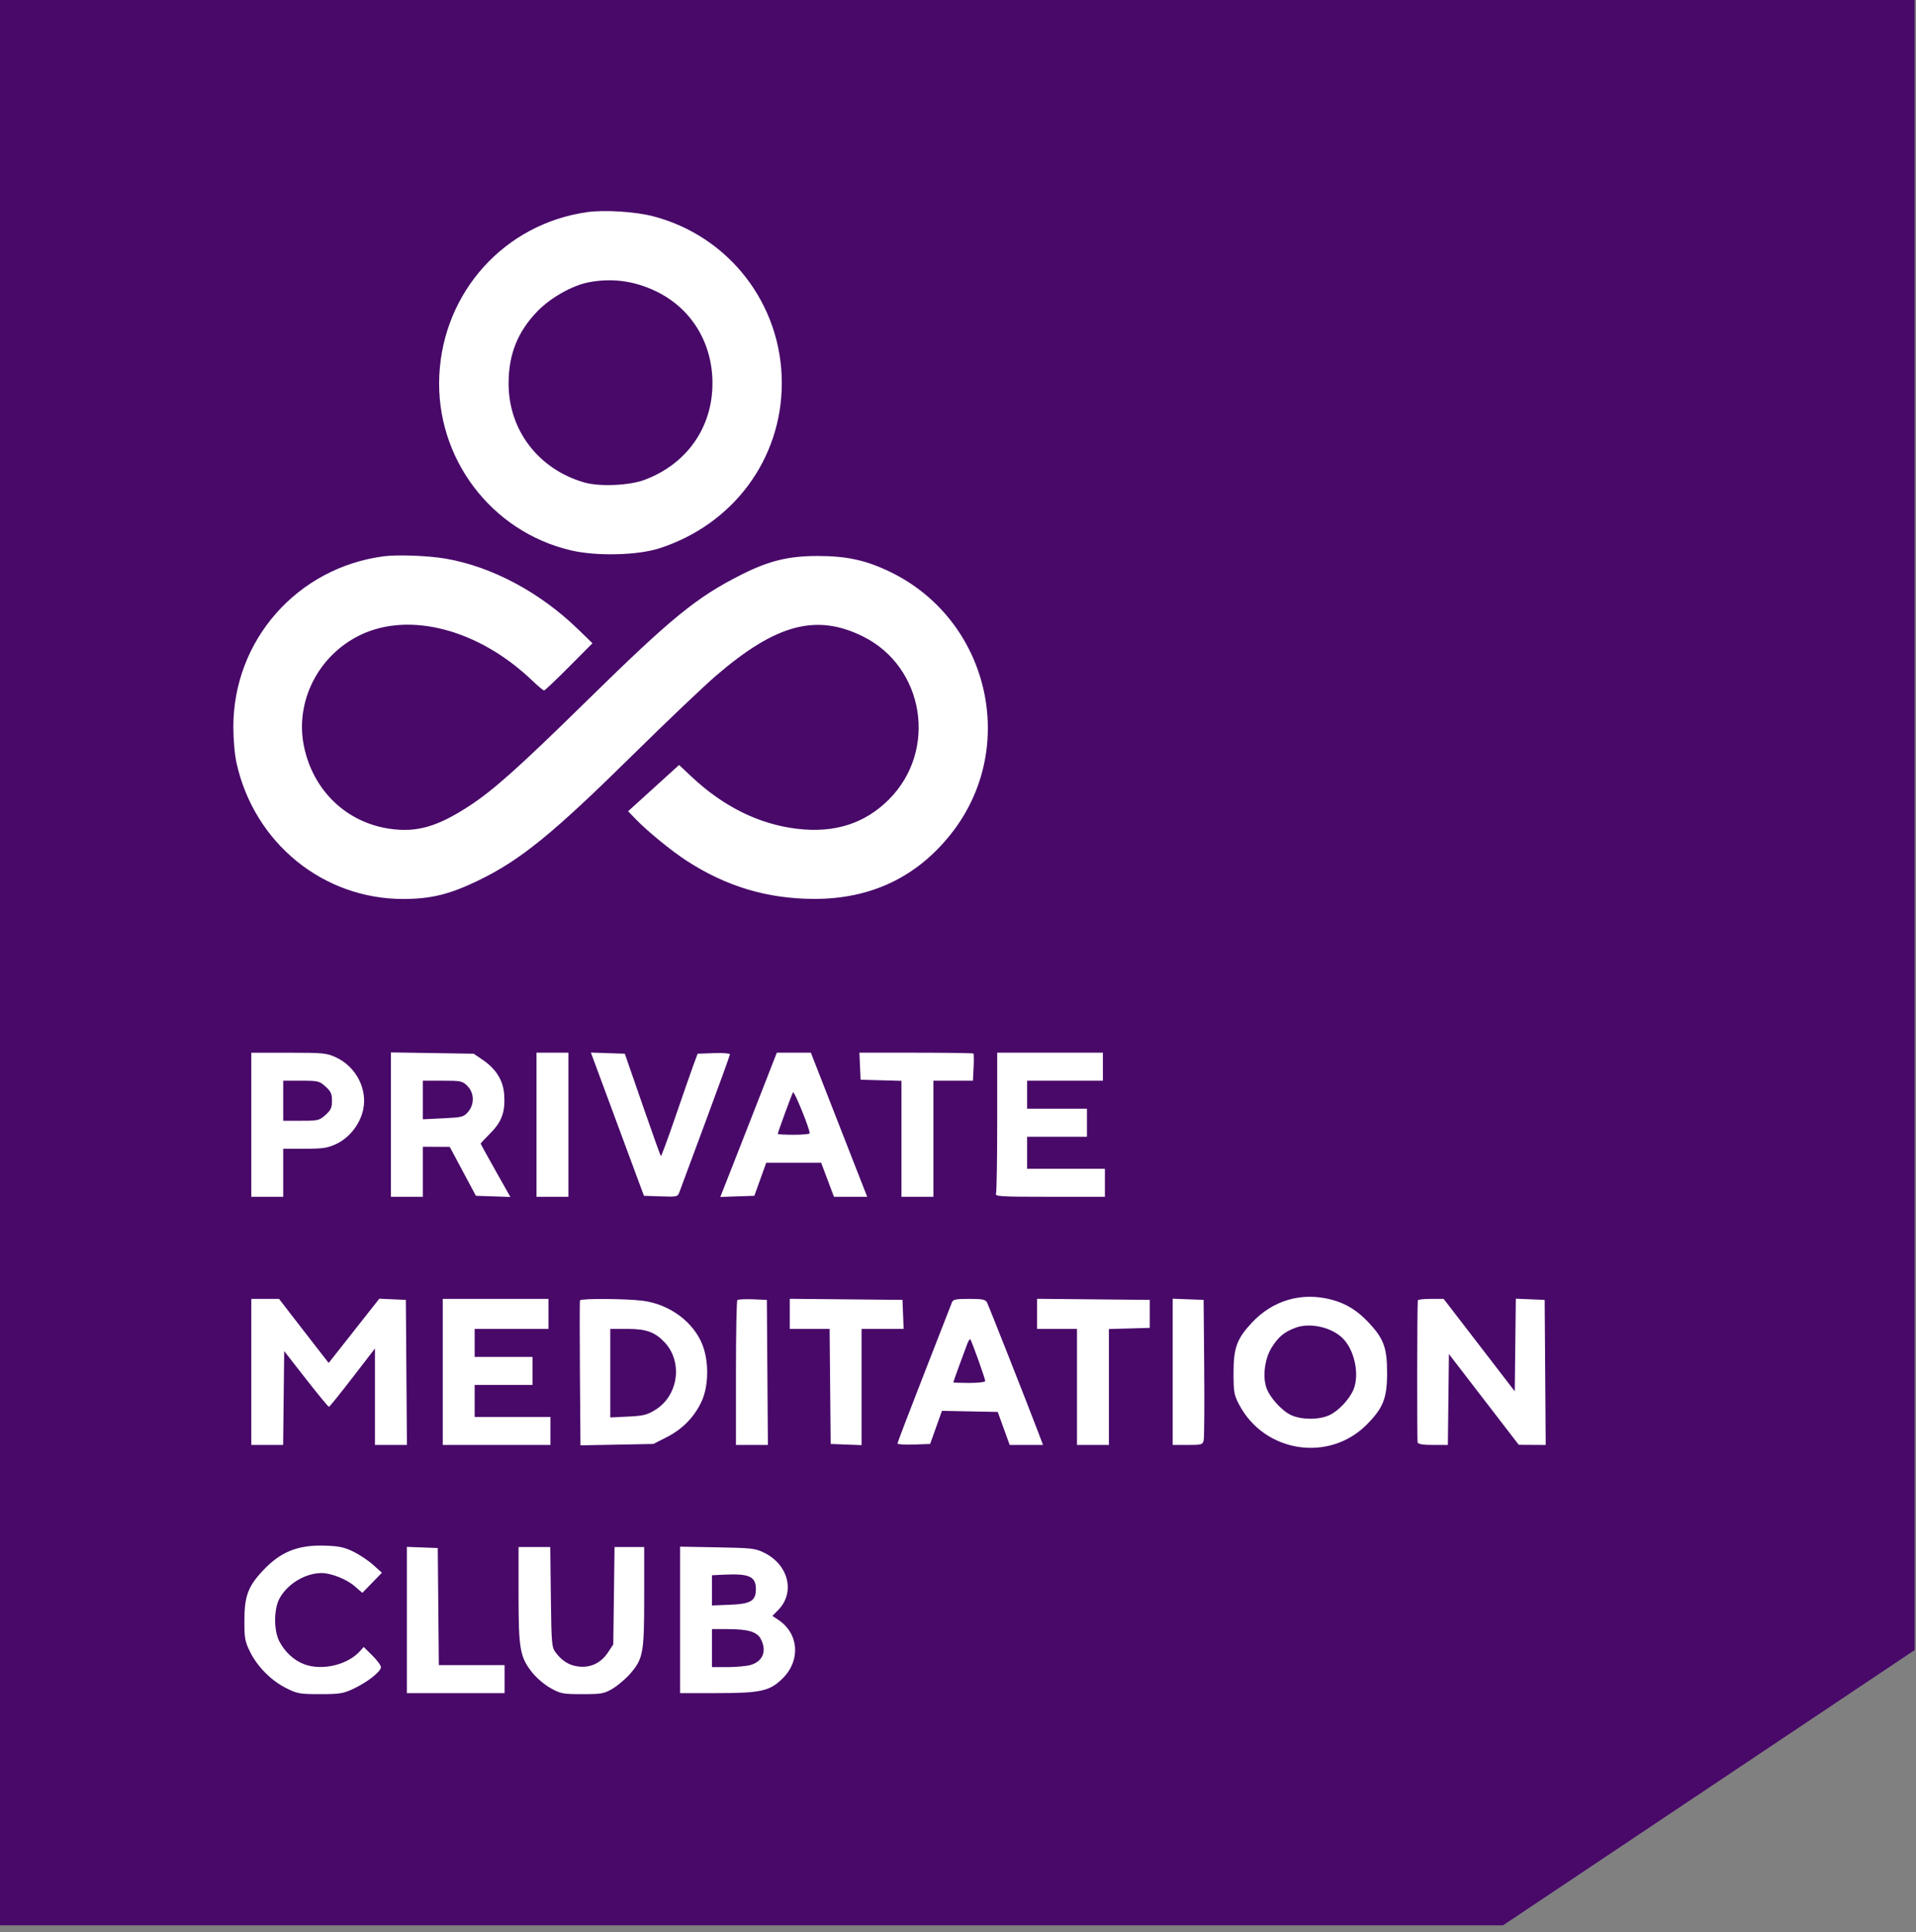
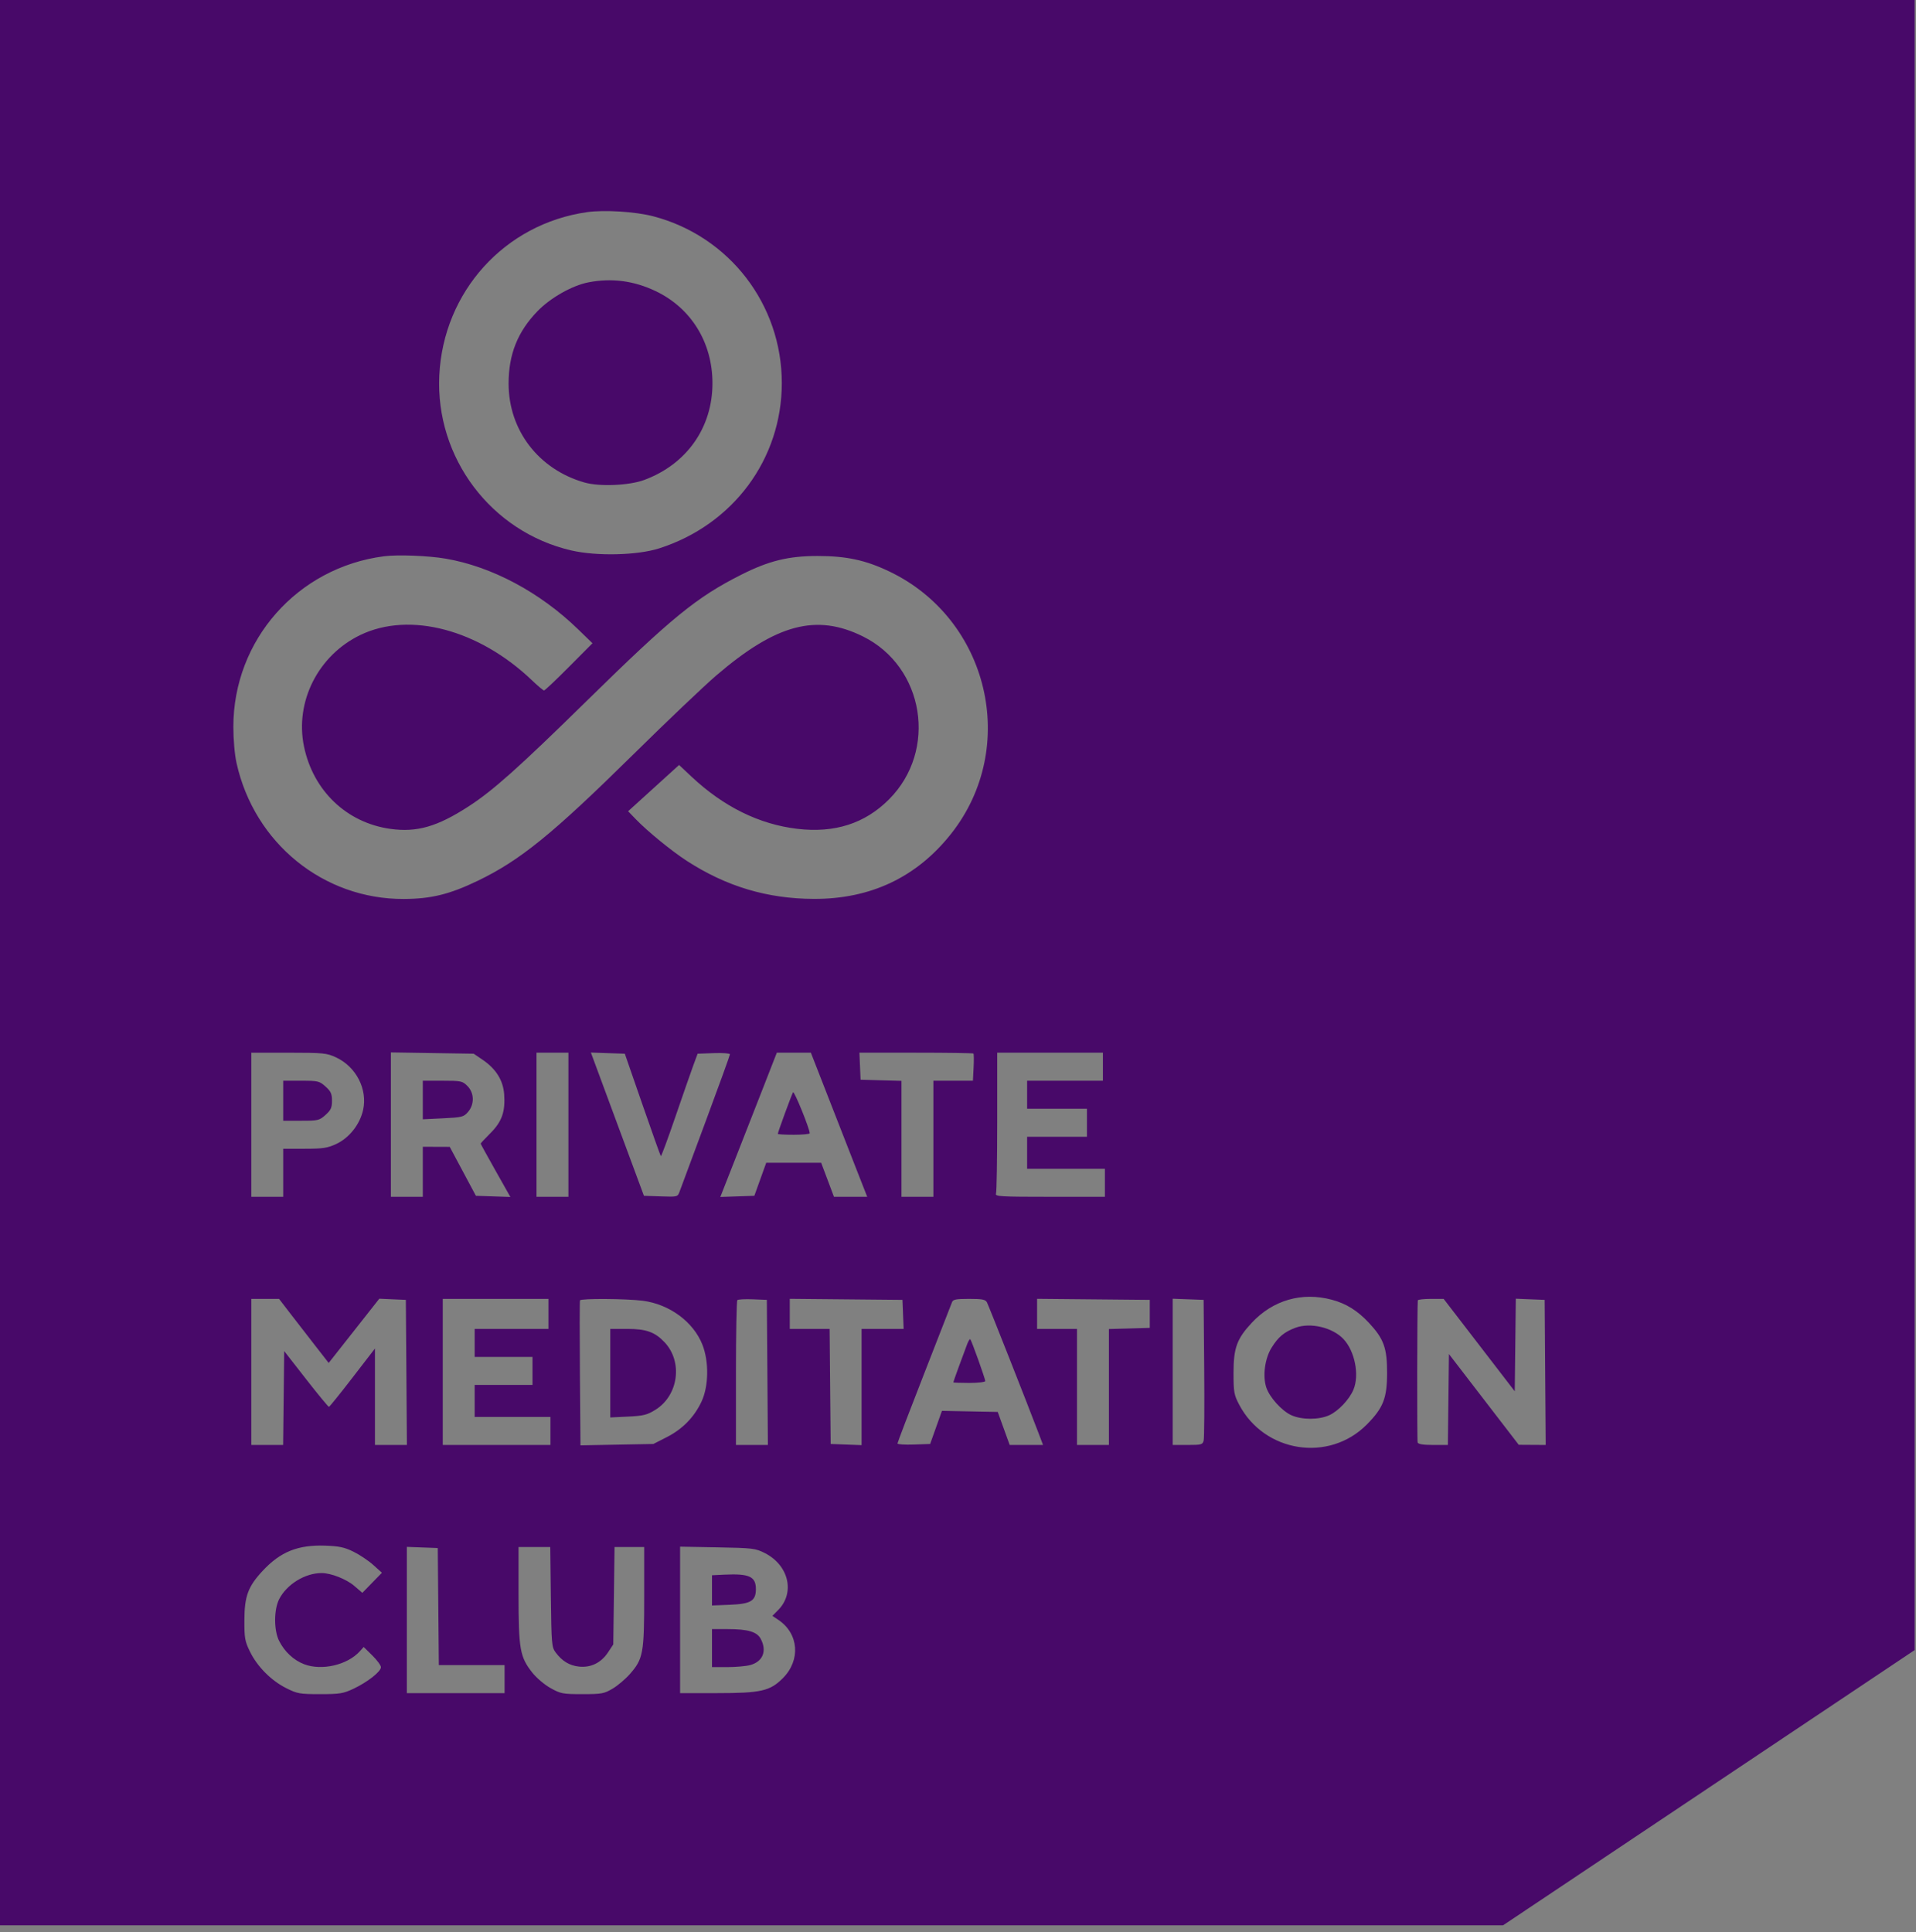
<svg xmlns="http://www.w3.org/2000/svg" width="119" height="120" viewBox="0 0 119 120" fill="none">
  <rect x="0" y="0" width="119" height="120" fill="#808080" stroke="none" />
-   <rect x="10.024" y="11.358" width="92.192" height="96.869" fill="white" />
  <path fill-rule="evenodd" clip-rule="evenodd" d="M0 59.791V119.583H46.677H93.354L106.135 111.037L118.915 102.491L118.915 51.245V0H59.458H0V59.791ZM40.581 13.436C45.297 14.676 48.557 18.908 48.557 23.791C48.557 28.513 45.534 32.588 40.939 34.061C39.585 34.495 37.055 34.554 35.481 34.189C30.504 33.035 27.037 28.435 27.285 23.314C27.538 18.108 31.351 13.899 36.471 13.175C37.543 13.023 39.475 13.146 40.581 13.436ZM36.542 17.538C35.532 17.735 34.188 18.497 33.382 19.33C32.152 20.601 31.591 22.004 31.588 23.813C31.584 26.717 33.447 29.152 36.297 29.968C37.235 30.236 39.073 30.159 40.012 29.811C42.646 28.836 44.251 26.562 44.25 23.805C44.25 21.274 42.926 19.13 40.714 18.078C39.363 17.436 37.985 17.258 36.542 17.538ZM27.685 34.699C30.545 35.192 33.53 36.783 35.895 39.078L36.798 39.953L35.34 41.419C34.538 42.226 33.841 42.886 33.79 42.886C33.74 42.886 33.407 42.607 33.051 42.266C29.747 39.104 25.451 37.965 22.386 39.438C19.763 40.699 18.304 43.583 18.881 46.366C19.451 49.117 21.533 51.104 24.241 51.482C25.892 51.713 27.158 51.349 29.109 50.083C30.632 49.095 32.225 47.672 36.481 43.494C41.719 38.355 43.262 37.096 46.045 35.693C47.757 34.83 48.974 34.532 50.787 34.533C52.57 34.535 53.748 34.788 55.214 35.485C61.421 38.436 63.313 46.417 59.076 51.782C56.942 54.486 54.073 55.847 50.539 55.832C47.656 55.821 45.125 55.064 42.673 53.481C41.721 52.867 40.212 51.635 39.48 50.874L39.011 50.388L40.594 48.951L42.177 47.514L42.953 48.243C44.942 50.11 47.152 51.199 49.519 51.48C51.841 51.754 53.715 51.153 55.214 49.652C58.249 46.612 57.416 41.416 53.59 39.527C50.699 38.099 48.209 38.763 44.494 41.949C43.732 42.602 41.421 44.801 39.359 46.834C34.3 51.821 32.308 53.44 29.656 54.715C27.925 55.548 26.774 55.83 25.078 55.837C20.087 55.857 15.799 52.373 14.692 47.398C14.575 46.876 14.493 45.94 14.493 45.146C14.493 39.757 18.47 35.251 23.845 34.551C24.701 34.44 26.603 34.513 27.685 34.699ZM20.881 65.681C22.121 66.261 22.838 67.659 22.552 68.941C22.352 69.84 21.692 70.677 20.887 71.053C20.343 71.307 20.063 71.35 18.921 71.351L17.59 71.352V72.844V74.335H16.599H15.608V69.86V65.385L17.93 65.386C20.11 65.388 20.291 65.406 20.881 65.681ZM29.972 65.822C30.804 66.386 31.25 67.1 31.313 67.965C31.391 69.047 31.173 69.666 30.463 70.378C30.127 70.715 29.853 71.009 29.853 71.031C29.853 71.053 30.268 71.808 30.775 72.708L31.698 74.345L30.628 74.309L29.557 74.273L28.745 72.754L27.933 71.234L27.096 71.231L26.26 71.228V72.781V74.335H25.269H24.279V69.851V65.367L26.849 65.407L29.419 65.447L29.972 65.822ZM35.303 69.86V74.335H34.312H33.321V69.86V65.385H34.312H35.303V69.86ZM39.901 68.605C40.503 70.341 41.018 71.783 41.044 71.81C41.071 71.837 41.472 70.752 41.936 69.399C42.4 68.046 42.903 66.603 43.053 66.193L43.328 65.447L44.332 65.411C44.884 65.391 45.336 65.424 45.336 65.484C45.336 65.543 44.662 67.405 43.838 69.622C43.014 71.838 42.284 73.808 42.214 73.998C42.088 74.344 42.087 74.344 41.041 74.309L39.994 74.273L38.346 69.825L36.699 65.376L37.752 65.412L38.806 65.447L39.901 68.605ZM51.442 68.151C52.035 69.672 52.823 71.686 53.191 72.626L53.861 74.335H52.829H51.796L51.399 73.279L51.001 72.222H49.295H47.589L47.22 73.248L46.851 74.273L45.794 74.309L44.738 74.345L45.656 72.009C46.161 70.725 46.95 68.709 47.41 67.53L48.247 65.385H49.304H50.362L51.442 68.151ZM60.459 65.437C60.487 65.465 60.492 65.856 60.469 66.307L60.427 67.126H59.199H57.971V70.731V74.335H56.98H55.989V70.735V67.134L54.719 67.099L53.45 67.063L53.413 66.224L53.377 65.385H56.892C58.825 65.385 60.43 65.408 60.459 65.437ZM68.5 66.255V67.126H66.146H63.793V67.996V68.866H65.651H67.509V69.736V70.606H65.651H63.793V71.601V72.595H66.208H68.624V73.465V74.335H65.204C62.137 74.335 61.792 74.315 61.86 74.139C61.901 74.031 61.935 72.017 61.935 69.664V65.385H65.217H68.5V66.255ZM17.59 68.369V69.612H18.702C19.755 69.612 19.837 69.592 20.217 69.251C20.549 68.953 20.619 68.801 20.619 68.369C20.619 67.936 20.549 67.784 20.217 67.486C19.837 67.145 19.755 67.126 18.702 67.126H17.59V68.369ZM26.26 68.323V69.521L27.521 69.46C28.701 69.403 28.8 69.377 29.07 69.063C29.477 68.587 29.46 67.885 29.031 67.453C28.722 67.144 28.637 67.126 27.482 67.126H26.26V68.323ZM49.255 67.844C49.167 67.987 48.309 70.329 48.309 70.426C48.309 70.457 48.755 70.482 49.3 70.482C49.845 70.482 50.291 70.44 50.29 70.389C50.285 70.094 49.324 67.732 49.255 67.844ZM82.716 80.728C83.608 80.966 84.316 81.406 85.019 82.16C85.946 83.155 86.151 83.721 86.15 85.274C86.149 86.846 85.912 87.449 84.889 88.481C82.54 90.85 78.526 90.224 76.962 87.243C76.644 86.638 76.613 86.465 76.613 85.274C76.613 83.721 76.82 83.154 77.746 82.16C79.06 80.751 80.86 80.232 82.716 80.728ZM18.072 81.638C18.48 82.168 19.174 83.064 19.614 83.628L20.414 84.655L21.986 82.66L23.558 80.664L24.383 80.701L25.207 80.737L25.24 85.243L25.273 89.749H24.28H23.288V86.754V83.758L21.894 85.566C21.128 86.561 20.469 87.377 20.43 87.381C20.391 87.385 19.75 86.607 19.005 85.653L17.651 83.918L17.618 86.834L17.585 89.749H16.596H15.608V85.212V80.675H16.469H17.331L18.072 81.638ZM34.064 81.607V82.54H31.773H29.481V83.41V84.28H31.277H33.073V85.15V86.02H31.277H29.481V87.015V88.009H31.834H34.188V88.879V89.749H30.844H27.499V85.212V80.675H30.782H34.064V81.607ZM39.924 80.792C41.581 81.007 43.063 82.099 43.625 83.519C44.038 84.564 44.018 86.085 43.579 87.036C43.129 88.009 42.397 88.762 41.413 89.263L40.581 89.687L38.317 89.73L36.052 89.773L36.018 85.317C35.999 82.867 36.001 80.82 36.022 80.768C36.075 80.641 38.886 80.658 39.924 80.792ZM47.66 85.243L47.693 89.749H46.7H45.708V85.295C45.708 82.845 45.747 80.801 45.795 80.753C45.844 80.705 46.276 80.681 46.755 80.701L47.628 80.737L47.66 85.243ZM56.087 81.638L56.124 82.54H54.818H53.512V86.15V89.76L52.552 89.724L51.592 89.687L51.559 86.113L51.526 82.54H50.289H49.052V81.605V80.671L52.552 80.704L56.051 80.737L56.087 81.638ZM61.298 80.892C61.405 81.094 63.821 87.216 64.487 88.972L64.782 89.749H63.746H62.71L62.339 88.724L61.968 87.698L60.236 87.664L58.503 87.63L58.136 88.658L57.77 89.687L56.756 89.723C56.198 89.743 55.741 89.713 55.741 89.657C55.741 89.6 56.485 87.654 57.393 85.332C58.302 83.01 59.081 81.012 59.124 80.892C59.189 80.71 59.362 80.675 60.192 80.675C61.009 80.675 61.203 80.713 61.298 80.892ZM71.411 81.607V82.477L70.141 82.513L68.872 82.548V86.149V89.749H67.881H66.89V86.144V82.54H65.651H64.412V81.605V80.671L67.912 80.704L71.411 80.737V81.607ZM74.791 84.964C74.811 87.288 74.796 89.316 74.758 89.47C74.694 89.729 74.62 89.749 73.762 89.749H72.835V85.207V80.665L73.795 80.701L74.755 80.737L74.791 84.964ZM91.871 83.545L94.079 86.415L94.112 83.539L94.145 80.664L95.041 80.701L95.937 80.737L95.969 85.243L96.002 89.749L95.164 89.744L94.327 89.739L92.159 86.92L89.991 84.102L89.958 86.926L89.925 89.749H89.011C88.39 89.749 88.082 89.7 88.047 89.594C88.005 89.465 88.015 81.059 88.058 80.768C88.065 80.717 88.43 80.675 88.867 80.675H89.663L91.871 83.545ZM80.46 82.469C79.762 82.729 79.39 83.04 78.974 83.711C78.557 84.384 78.413 85.465 78.647 86.175C78.847 86.785 79.608 87.63 80.199 87.899C80.849 88.195 81.913 88.196 82.56 87.901C83.123 87.645 83.808 86.92 84.061 86.313C84.438 85.408 84.15 83.934 83.45 83.18C82.774 82.452 81.389 82.123 80.46 82.469ZM37.904 85.29V88.04L39.008 87.987C39.965 87.941 40.193 87.884 40.706 87.565C42.141 86.675 42.423 84.583 41.273 83.367C40.674 82.734 40.131 82.54 38.962 82.54H37.904V85.29ZM60.07 83.486C59.819 84.137 59.21 85.818 59.21 85.857C59.21 85.879 59.656 85.896 60.201 85.896C60.746 85.896 61.192 85.843 61.192 85.778C61.192 85.636 60.342 83.261 60.263 83.182C60.232 83.151 60.145 83.288 60.07 83.486ZM21.953 96.378C22.333 96.564 22.886 96.934 23.182 97.201L23.721 97.686L23.113 98.31L22.505 98.934L22.004 98.503C21.512 98.081 20.558 97.705 19.975 97.705C18.944 97.705 17.808 98.405 17.337 99.329C17.005 99.984 17.005 101.268 17.337 101.922C17.68 102.598 18.239 103.118 18.889 103.367C19.984 103.787 21.581 103.415 22.35 102.562L22.589 102.297L23.124 102.824C23.418 103.113 23.659 103.441 23.659 103.552C23.659 103.825 22.82 104.484 21.953 104.892C21.318 105.19 21.101 105.226 19.881 105.226C18.615 105.226 18.466 105.199 17.775 104.853C16.843 104.385 15.98 103.515 15.525 102.586C15.209 101.941 15.175 101.744 15.179 100.626C15.184 99.141 15.407 98.54 16.312 97.569C17.419 96.38 18.499 95.946 20.201 96.003C21.059 96.032 21.396 96.104 21.953 96.378ZM27.222 99.787L27.255 103.423H29.297H31.339V104.293V105.163H28.304H25.269V100.621V96.079L26.229 96.115L27.189 96.151L27.222 99.787ZM34.213 99.188C34.248 102.092 34.266 102.308 34.505 102.63C34.911 103.174 35.356 103.446 35.952 103.513C36.687 103.596 37.334 103.282 37.76 102.636L38.09 102.137L38.129 99.113L38.168 96.089H39.089H40.01V99.174C40.01 102.69 39.946 103.038 39.121 103.978C38.847 104.29 38.364 104.699 38.047 104.886C37.518 105.198 37.364 105.226 36.17 105.226C34.957 105.226 34.824 105.201 34.198 104.853C33.822 104.644 33.318 104.216 33.054 103.881C32.291 102.913 32.206 102.428 32.206 99.05V96.089H33.191H34.176L34.213 99.188ZM47.498 96.462C48.996 97.221 49.394 98.937 48.322 100.012L47.972 100.364L48.355 100.622C49.614 101.474 49.736 103.117 48.623 104.234C47.822 105.037 47.262 105.163 44.509 105.163H42.24V100.614V96.066L44.562 96.108C46.749 96.149 46.92 96.169 47.498 96.462ZM44.996 97.804L44.221 97.841V98.78V99.719L45.323 99.675C46.634 99.624 46.947 99.436 46.947 98.699C46.947 97.921 46.532 97.731 44.996 97.804ZM44.221 102.366V103.547L45.181 103.547C45.709 103.546 46.349 103.488 46.602 103.418C47.379 103.201 47.642 102.555 47.256 101.807C47.022 101.353 46.469 101.187 45.181 101.186L44.221 101.186V102.366Z" fill="#480969" />
</svg>